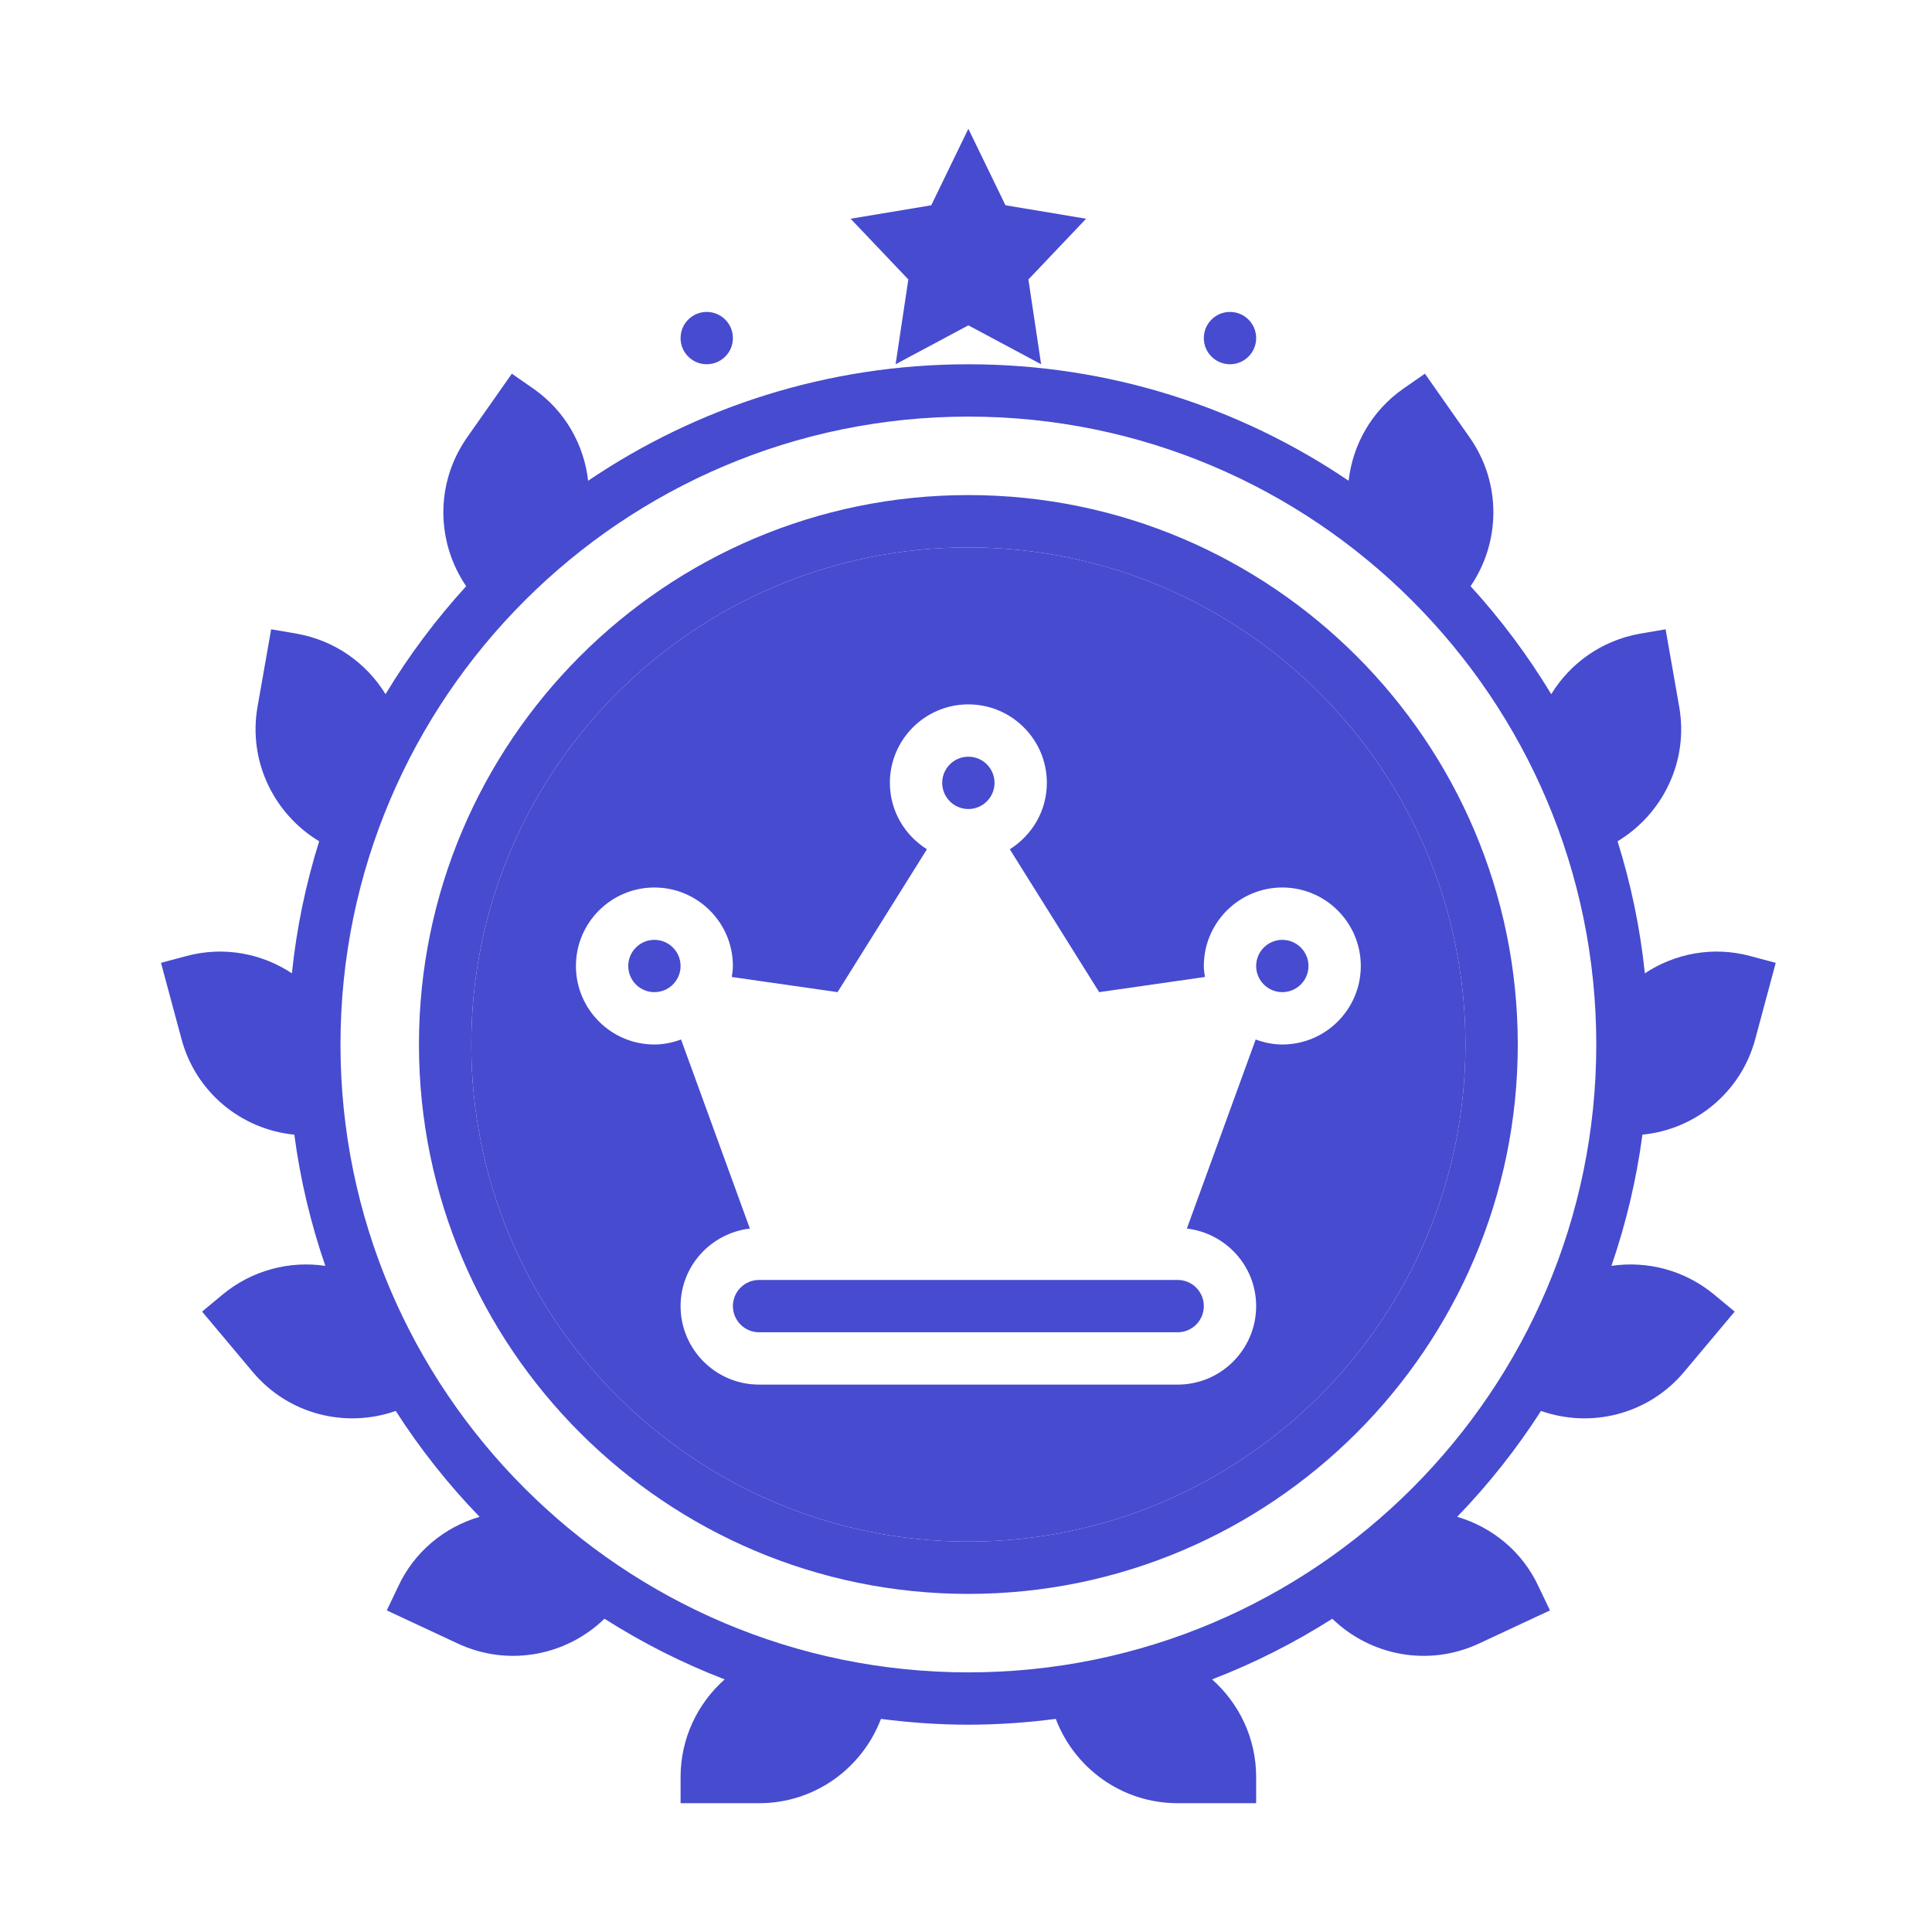
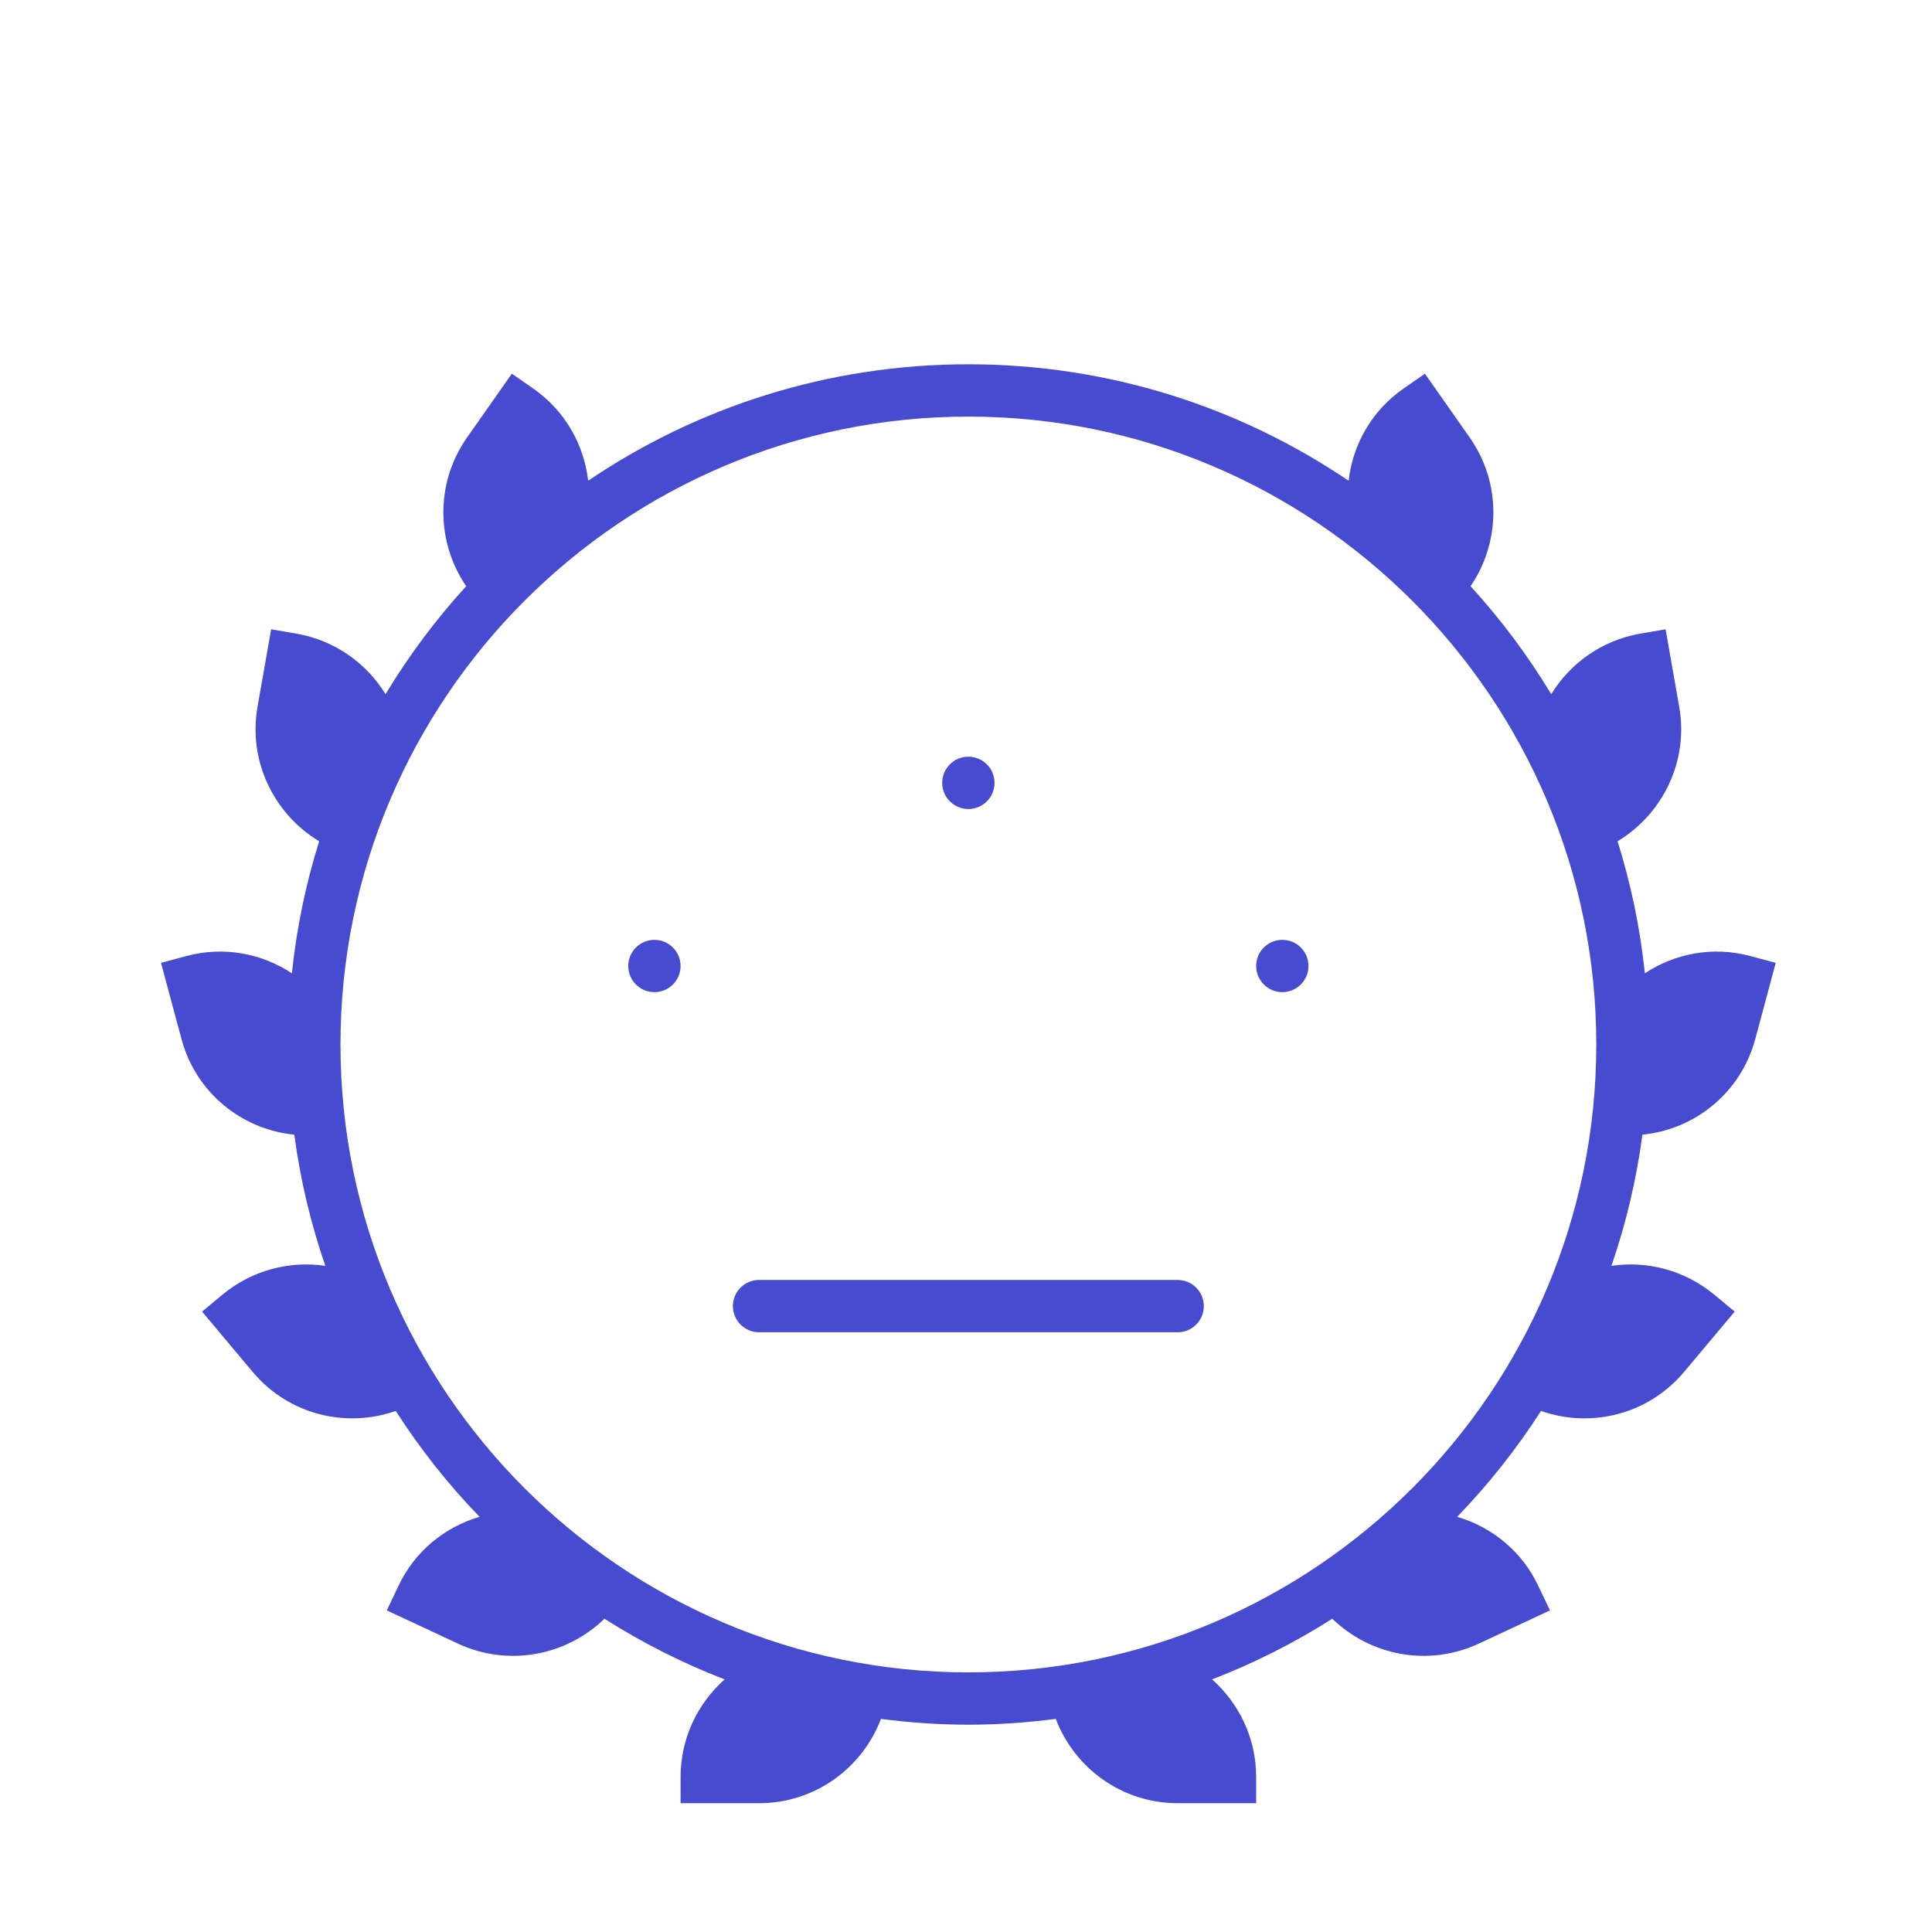
<svg xmlns="http://www.w3.org/2000/svg" width="60" height="60" viewBox="0 0 60 60" fill="none">
-   <path d="M27.814 11.312L30.073 10.104L32.333 11.312L31.938 8.679L33.73 6.793L31.226 6.375L30.073 4L28.921 6.375L26.417 6.793L28.209 8.679L27.814 11.312Z" fill="#474BCF" />
-   <path d="M21.948 11.312C22.397 11.312 22.761 10.949 22.761 10.5C22.761 10.051 22.397 9.687 21.948 9.687C21.5 9.687 21.136 10.051 21.136 10.5C21.136 10.949 21.5 11.312 21.948 11.312Z" fill="#474BCF" />
-   <path d="M38.199 11.312C38.647 11.312 39.011 10.949 39.011 10.5C39.011 10.051 38.647 9.687 38.199 9.687C37.75 9.687 37.386 10.051 37.386 10.5C37.386 10.949 37.75 11.312 38.199 11.312Z" fill="#474BCF" />
  <path fill-rule="evenodd" clip-rule="evenodd" d="M54.514 32.259L55.147 29.902L54.359 29.691C53.194 29.378 52.016 29.61 51.083 30.227C50.935 28.814 50.648 27.443 50.235 26.127C51.632 25.284 52.449 23.649 52.149 21.948L51.727 19.543L50.922 19.681C49.734 19.895 48.76 20.603 48.175 21.558C47.45 20.358 46.611 19.235 45.67 18.205C46.594 16.851 46.641 15.021 45.649 13.596L44.252 11.605L43.586 12.068C42.593 12.759 42.009 13.815 41.883 14.93C38.51 12.647 34.445 11.313 30.074 11.313C25.703 11.313 21.638 12.647 18.265 14.93C18.138 13.815 17.554 12.759 16.562 12.068L15.896 11.605L14.498 13.596C13.506 15.021 13.553 16.851 14.478 18.205C13.537 19.235 12.697 20.358 11.973 21.558C11.387 20.603 10.413 19.895 9.225 19.681L8.421 19.543L7.998 21.948C7.698 23.649 8.516 25.284 9.912 26.127C9.499 27.443 9.212 28.814 9.065 30.227C8.131 29.61 6.954 29.378 5.788 29.691L5 29.902L5.634 32.259C6.08 33.939 7.515 35.08 9.14 35.238C9.327 36.645 9.653 38.008 10.104 39.313C8.998 39.149 7.831 39.44 6.901 40.213L6.276 40.733L7.844 42.602C8.961 43.936 10.743 44.362 12.29 43.818C13.049 45 13.921 46.101 14.893 47.106C13.814 47.423 12.866 48.182 12.361 49.281L12.012 50.012L14.222 51.044C15.8 51.777 17.595 51.413 18.772 50.271C19.943 51.016 21.192 51.649 22.504 52.155C21.666 52.902 21.136 53.979 21.136 55.188V56H23.574C25.308 56 26.778 54.91 27.359 53.382C28.249 53.497 29.154 53.562 30.074 53.562C30.994 53.562 31.898 53.497 32.788 53.382C33.369 54.91 34.84 56 36.574 56H39.011V55.188C39.011 53.979 38.481 52.902 37.643 52.155C38.956 51.649 40.204 51.016 41.376 50.271C42.552 51.413 44.348 51.777 45.926 51.044L48.136 50.012L47.786 49.281C47.281 48.182 46.333 47.423 45.254 47.106C46.226 46.101 47.098 45 47.857 43.818C49.404 44.362 51.186 43.936 52.304 42.602L53.872 40.733L53.246 40.213C52.316 39.44 51.149 39.149 50.044 39.313C50.494 38.008 50.82 36.645 51.007 35.238C52.632 35.08 54.067 33.939 54.514 32.259ZM30.074 12.938C19.322 12.938 10.574 21.685 10.574 32.438C10.574 43.19 19.322 51.937 30.074 51.937C40.826 51.937 49.574 43.19 49.574 32.438C49.574 21.685 40.826 12.938 30.074 12.938Z" fill="#474BCF" />
-   <path fill-rule="evenodd" clip-rule="evenodd" d="M30.073 15.375C20.666 15.375 13.011 23.029 13.011 32.438C13.011 41.846 20.666 49.5 30.073 49.5C39.481 49.5 47.136 41.846 47.136 32.438C47.136 23.029 39.481 15.375 30.073 15.375ZM14.636 32.438C14.636 40.95 21.561 47.875 30.073 47.875C38.586 47.875 45.511 40.95 45.511 32.438C45.511 23.925 38.586 17 30.073 17C21.561 17 14.636 23.925 14.636 32.438Z" fill="#474BCF" />
-   <path fill-rule="evenodd" clip-rule="evenodd" d="M30.073 47.875C21.561 47.875 14.636 40.95 14.636 32.438C14.636 23.925 21.561 17 30.073 17C38.586 17 45.511 23.925 45.511 32.438C45.511 40.95 38.586 47.875 30.073 47.875ZM37.386 30C37.386 28.656 38.479 27.562 39.823 27.562C41.168 27.562 42.261 28.656 42.261 30C42.261 31.344 41.168 32.438 39.823 32.438C39.532 32.438 39.255 32.377 38.996 32.283L36.859 38.154C38.067 38.297 39.011 39.316 39.011 40.562C39.011 41.907 37.918 43 36.574 43H23.573C22.229 43 21.136 41.907 21.136 40.562C21.136 39.316 22.08 38.297 23.288 38.154L21.151 32.283C20.892 32.377 20.615 32.438 20.323 32.438C18.979 32.438 17.886 31.344 17.886 30C17.886 28.656 18.979 27.562 20.323 27.562C21.668 27.562 22.761 28.656 22.761 30C22.761 30.117 22.742 30.229 22.726 30.341L26.011 30.812L28.787 26.374C28.098 25.943 27.636 25.183 27.636 24.312C27.636 22.968 28.729 21.875 30.073 21.875C31.418 21.875 32.511 22.968 32.511 24.312C32.511 25.183 32.049 25.943 31.36 26.374L34.136 30.812L37.42 30.341C37.404 30.229 37.386 30.117 37.386 30Z" fill="#474BCF" />
  <path d="M37.386 40.562C37.386 41.01 37.022 41.375 36.574 41.375H23.573C23.125 41.375 22.761 41.01 22.761 40.562C22.761 40.114 23.125 39.75 23.573 39.75H36.574C37.022 39.75 37.386 40.114 37.386 40.562Z" fill="#474BCF" />
  <path d="M30.073 23.5C30.522 23.5 30.886 23.864 30.886 24.312C30.886 24.76 30.522 25.125 30.073 25.125C29.625 25.125 29.261 24.76 29.261 24.312C29.261 23.864 29.625 23.5 30.073 23.5Z" fill="#474BCF" />
  <path d="M39.823 30.812C39.375 30.812 39.011 30.448 39.011 30C39.011 29.552 39.375 29.188 39.823 29.188C40.272 29.188 40.636 29.552 40.636 30C40.636 30.448 40.272 30.812 39.823 30.812Z" fill="#474BCF" />
  <path d="M19.511 30C19.511 29.552 19.875 29.188 20.323 29.188C20.772 29.188 21.136 29.552 21.136 30C21.136 30.448 20.772 30.812 20.323 30.812C19.875 30.812 19.511 30.448 19.511 30Z" fill="#474BCF" />
</svg>